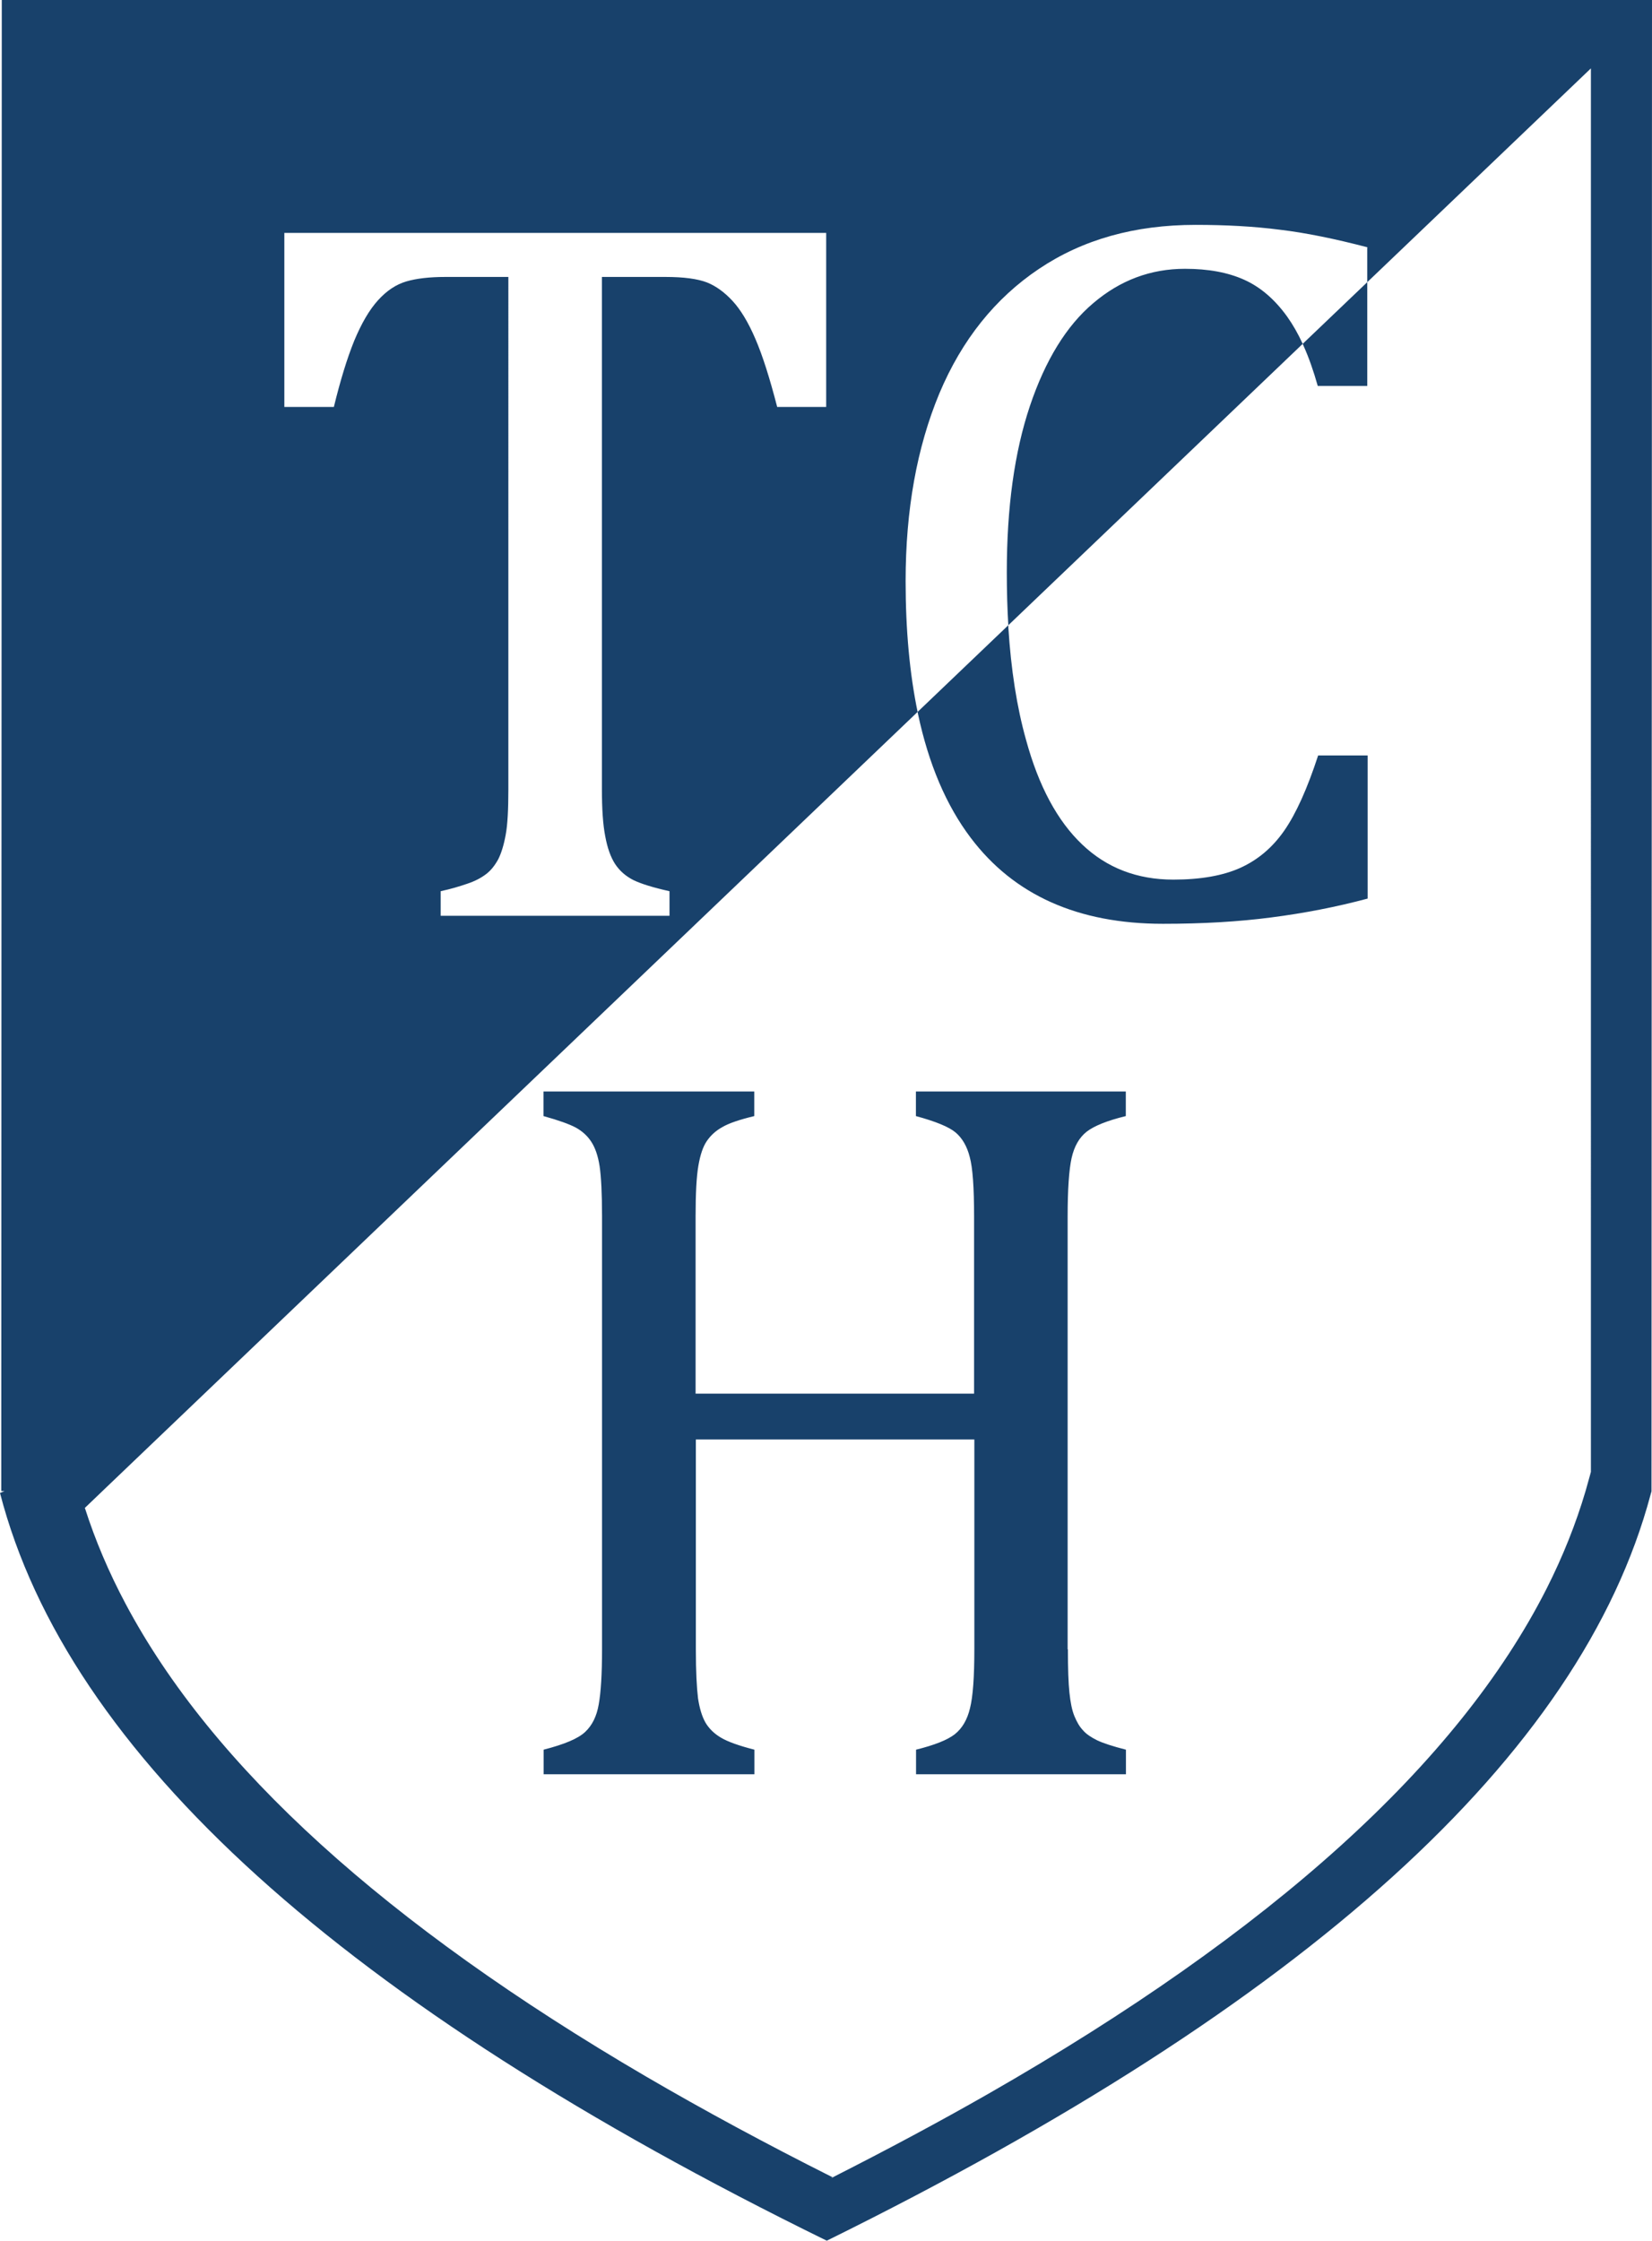
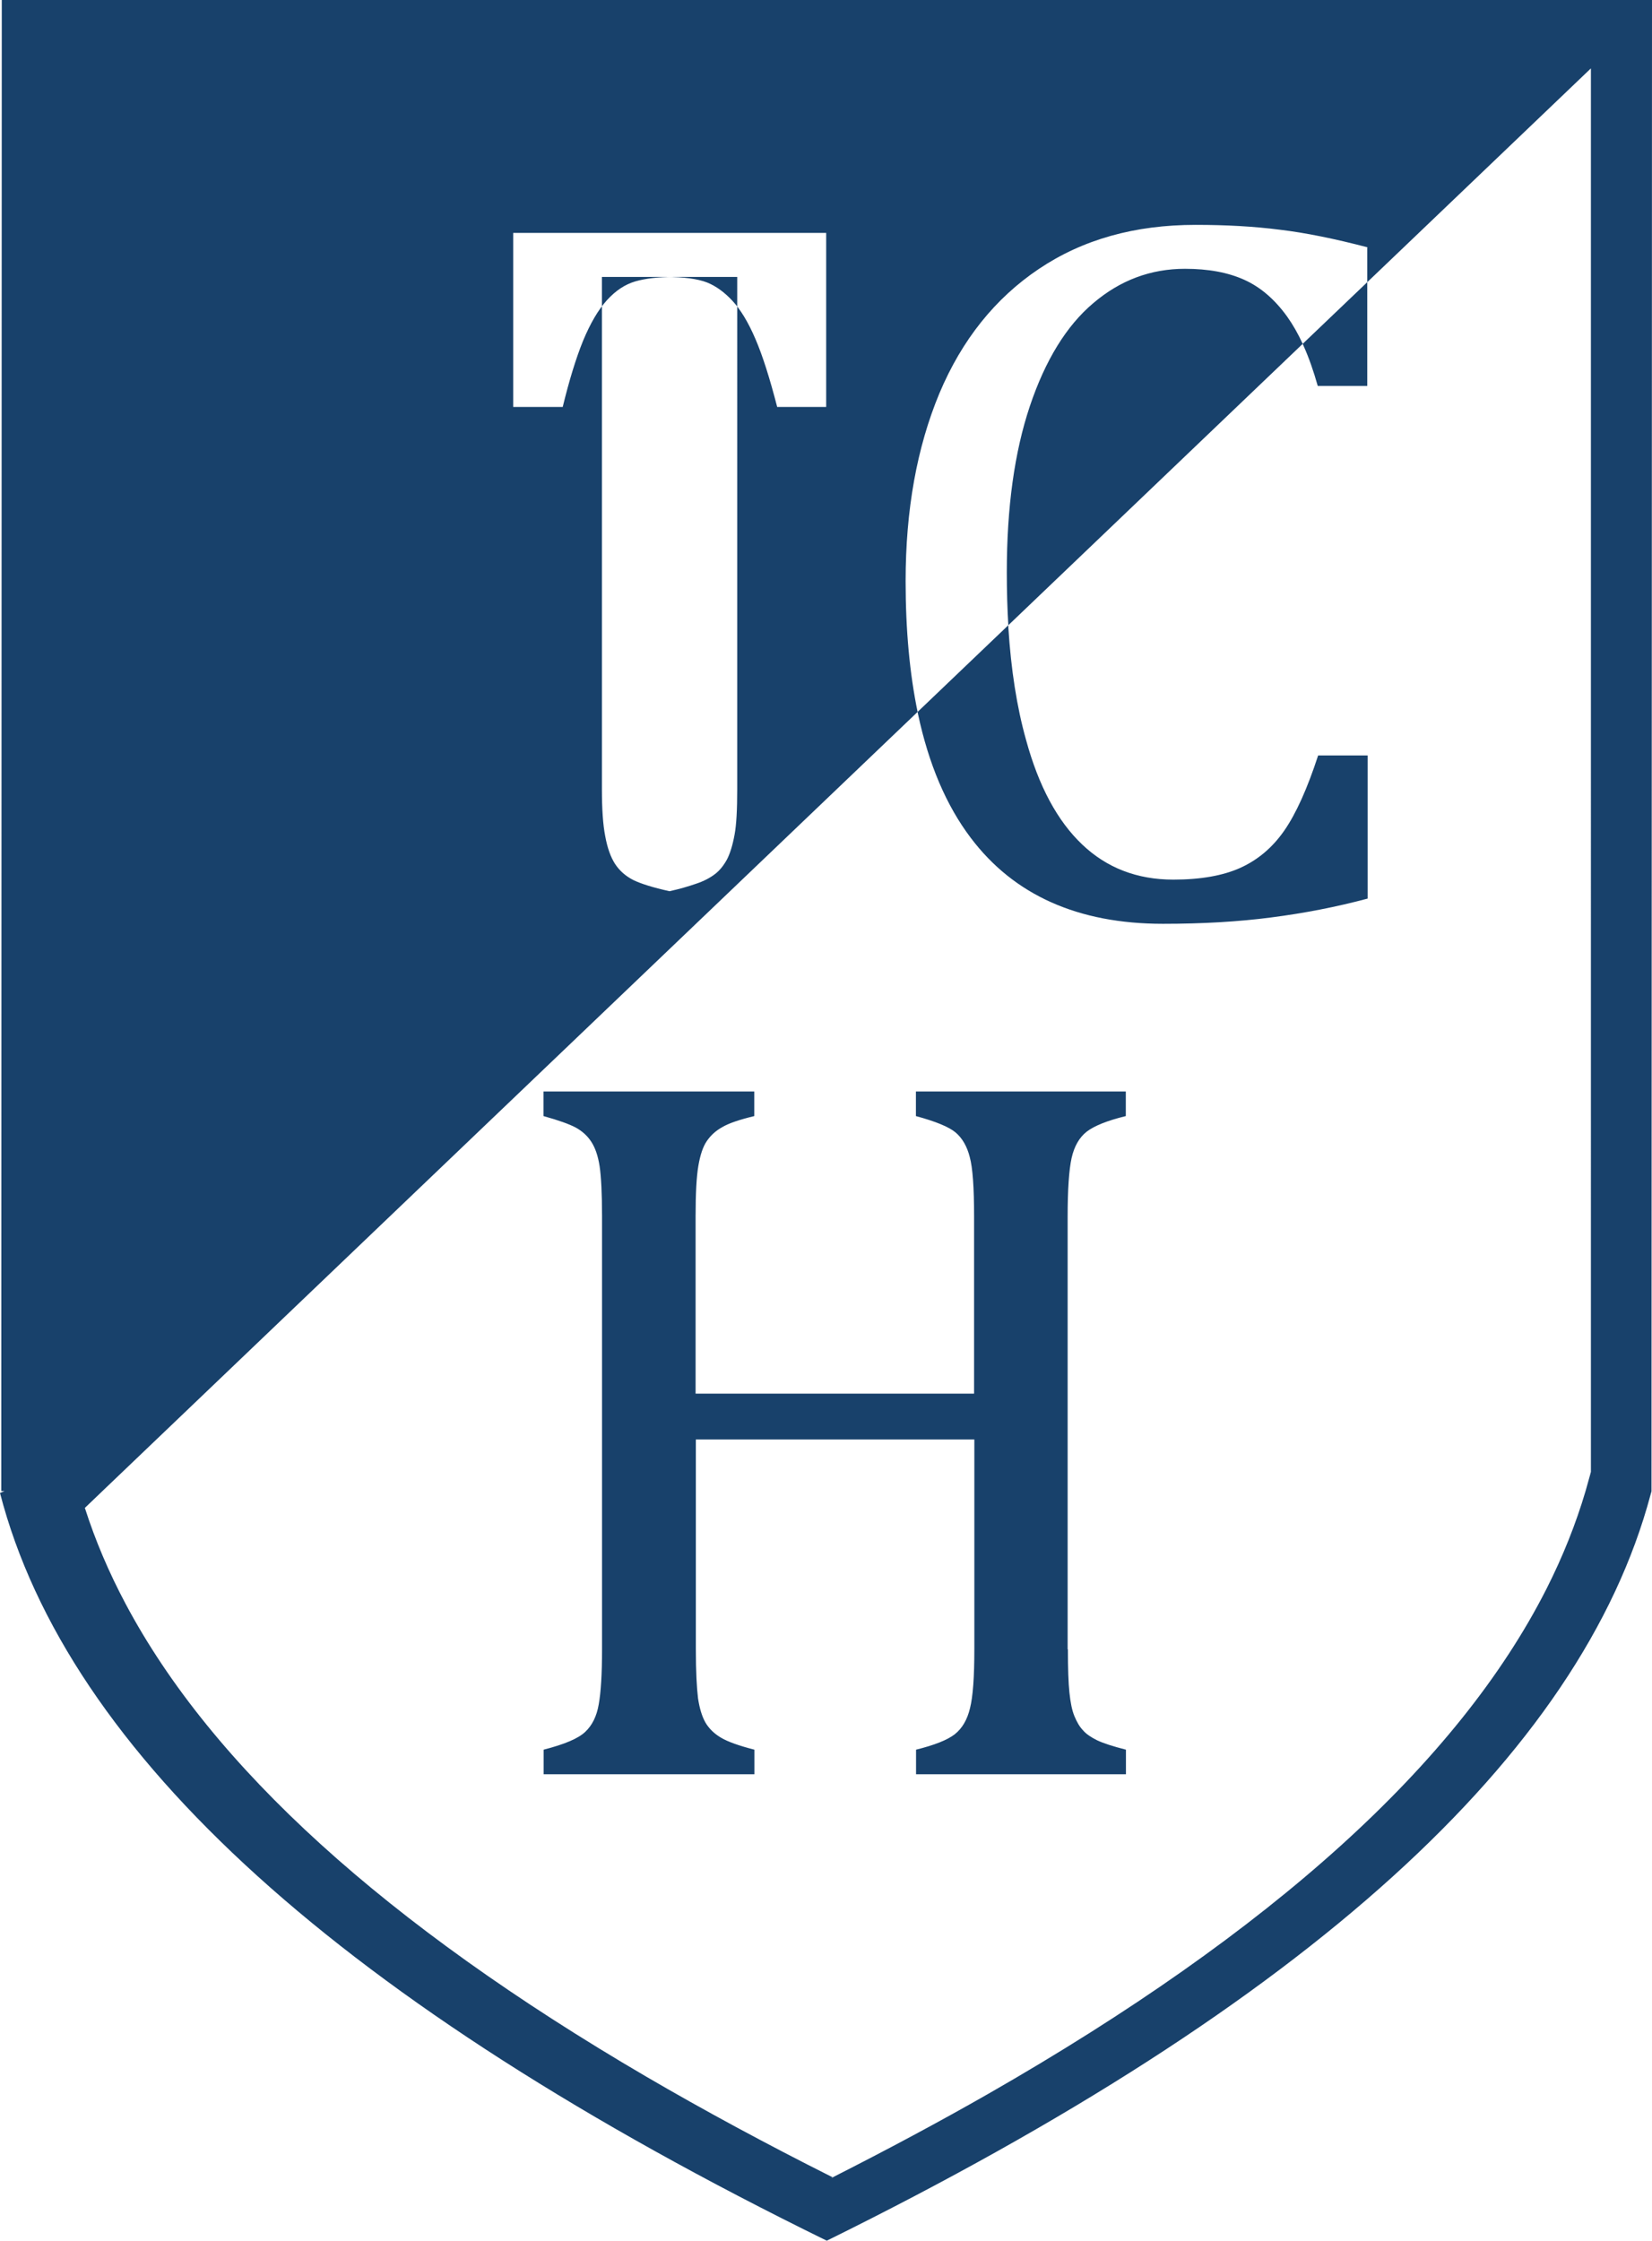
<svg xmlns="http://www.w3.org/2000/svg" id="Ebene_2" data-name="Ebene 2" viewBox="0 0 129.79 175.97">
  <defs>
    <style>
      .cls-1 {
        fill: #18416b;
        fill-rule: evenodd;
      }
    </style>
  </defs>
  <g id="Ebene_2-2" data-name="Ebene 2">
    <g id="Ebene_1-2" data-name="Ebene 1-2">
-       <path class="cls-1" d="M107.42,19.43v10.88h-3.89c-.33-1.17-.7-2.23-1.12-3.16l-.06-.14c-.37-.81-.78-1.52-1.22-2.14-.97-1.35-2.09-2.32-3.38-2.9s-2.83-.86-4.65-.86c-2.7,0-5.1.9-7.21,2.7-2.11,1.78-3.77,4.49-4.98,8.09-1.21,3.61-1.81,7.95-1.81,13.06,0,1.45.04,2.83.12,4.16v.14c.21,3.33.67,6.28,1.39,8.84.99,3.63,2.46,6.37,4.41,8.22,1.93,1.84,4.32,2.76,7.16,2.76,2.15,0,3.91-.31,5.28-.93,1.36-.62,2.51-1.58,3.44-2.92.93-1.34,1.81-3.3,2.66-5.9h3.89v11.24c-2.47.66-5,1.15-7.57,1.48-2.59.34-5.43.5-8.51.5-6.67,0-11.71-2.25-15.11-6.76-1.92-2.54-3.3-5.78-4.14-9.73l-.02-.11c-.63-3.03-.95-6.46-.95-10.31,0-5.61.89-10.51,2.65-14.74,1.77-4.21,4.38-7.47,7.82-9.78,3.44-2.31,7.53-3.46,12.31-3.46,2.39,0,4.59.12,6.61.38,2.03.24,4.32.71,6.93,1.39h-.05ZM65.43,171.01l-.17.07.15-.08h0c4.3-2.18,8.38-4.36,12.23-6.56,22.3-12.76,36.92-25.98,43.86-39.66,1.29-2.55,2.31-5.11,3.07-7.68.12-.42.24-.84.35-1.25.02-.09.05-.17.07-.26V5.37l-17.57,16.79-5.08,4.85-23.14,22.11-7.15,6.83L8.31,116.85l-1.65,1.58-.05.05h0l.06-.05c.81,2.53,1.87,5.03,3.2,7.53,6.8,12.79,20.43,25.16,40.89,37.12,4.54,2.65,9.41,5.28,14.61,7.89l.04.02h.02v.02ZM.35,117.1l-.35.15c5.31,20.53,26.95,40.09,64.91,58.7l.05.02c37.69-18.58,59.26-38.11,64.72-58.6.02-.08.05-.17.07-.25l.04-117.12H.14l-.04,117.1h.25ZM22.34,18.29h42.57v13.67h-3.85c-.58-2.24-1.14-4.02-1.71-5.34-.56-1.31-1.17-2.31-1.8-2.99-.62-.67-1.3-1.17-2.01-1.45-.73-.28-1.81-.43-3.25-.43h-5v40.23c0,1.54.08,2.78.26,3.69.17.93.43,1.65.78,2.19.36.54.83.95,1.44,1.26.6.29,1.56.59,2.83.87v1.93h-17.98v-1.93c.79-.17,1.49-.38,2.1-.59.6-.2,1.09-.46,1.48-.76.38-.29.68-.68.94-1.15.24-.47.44-1.11.59-1.93.15-.8.21-2,.21-3.57V21.75h-4.96c-1.24,0-2.26.12-3.05.35-.81.24-1.54.72-2.23,1.48-.68.75-1.3,1.81-1.87,3.18-.56,1.38-1.09,3.11-1.6,5.2h-3.89v-13.67h0ZM83.9,129.52c0,1.52.04,2.66.12,3.41.08.76.2,1.38.39,1.84.19.46.4.83.67,1.11.25.3.63.55,1.11.79.48.23,1.25.48,2.27.74v1.93h-16.49v-1.93c1.45-.36,2.46-.76,3.04-1.21.58-.46.98-1.13,1.2-2.05.23-.91.34-2.45.34-4.63v-16.47h-21.88v16.47c0,1.74.07,3.03.17,3.85.12.8.32,1.45.59,1.92.28.47.69.87,1.22,1.18.54.32,1.41.63,2.62.94v1.93h-16.56v-1.93c1.63-.42,2.71-.87,3.26-1.39.55-.51.91-1.23,1.07-2.17.17-.94.26-2.39.26-4.32v-34c0-1.8-.07-3.12-.19-3.94-.13-.83-.35-1.46-.66-1.93-.3-.46-.7-.82-1.2-1.1-.5-.27-1.36-.58-2.55-.91v-1.93h16.56v1.93c-1.16.28-1.99.56-2.5.86-.51.28-.91.64-1.22,1.09-.3.43-.52,1.07-.67,1.94-.15.86-.22,2.2-.22,4v13.91h21.88v-13.91c0-2.28-.11-3.84-.34-4.67-.21-.84-.59-1.49-1.11-1.93-.52-.44-1.57-.87-3.12-1.29v-1.93h16.49v1.93c-1.48.36-2.5.78-3.08,1.23-.58.46-.97,1.14-1.18,2.07-.2.91-.31,2.44-.31,4.59v34h0l.02-.02Z" />
+       <path class="cls-1" d="M107.42,19.43v10.88h-3.89c-.33-1.17-.7-2.23-1.12-3.16l-.06-.14c-.37-.81-.78-1.52-1.22-2.14-.97-1.35-2.09-2.32-3.38-2.9s-2.83-.86-4.65-.86c-2.7,0-5.1.9-7.21,2.7-2.11,1.78-3.77,4.49-4.98,8.09-1.21,3.61-1.81,7.95-1.81,13.06,0,1.45.04,2.83.12,4.16v.14c.21,3.33.67,6.28,1.39,8.84.99,3.63,2.46,6.37,4.41,8.22,1.93,1.84,4.32,2.76,7.16,2.76,2.15,0,3.91-.31,5.28-.93,1.36-.62,2.51-1.58,3.44-2.92.93-1.34,1.81-3.3,2.66-5.9h3.89v11.24c-2.47.66-5,1.15-7.57,1.48-2.59.34-5.43.5-8.51.5-6.67,0-11.71-2.25-15.11-6.76-1.92-2.54-3.3-5.78-4.14-9.73l-.02-.11c-.63-3.03-.95-6.46-.95-10.31,0-5.61.89-10.51,2.65-14.74,1.77-4.21,4.38-7.47,7.82-9.78,3.44-2.31,7.53-3.46,12.31-3.46,2.39,0,4.59.12,6.61.38,2.03.24,4.32.71,6.93,1.39h-.05ZM65.43,171.01l-.17.07.15-.08h0c4.3-2.18,8.38-4.36,12.23-6.56,22.3-12.76,36.92-25.98,43.86-39.66,1.29-2.55,2.31-5.11,3.07-7.68.12-.42.24-.84.35-1.25.02-.09.05-.17.07-.26V5.37l-17.57,16.79-5.08,4.85-23.14,22.11-7.15,6.83L8.31,116.85l-1.65,1.58-.05.05h0l.06-.05c.81,2.53,1.87,5.03,3.2,7.53,6.8,12.79,20.43,25.16,40.89,37.12,4.54,2.65,9.41,5.28,14.61,7.89l.04.02h.02v.02ZM.35,117.1l-.35.15c5.31,20.53,26.95,40.09,64.91,58.7l.05.02c37.69-18.58,59.26-38.11,64.72-58.6.02-.08.05-.17.07-.25l.04-117.12H.14l-.04,117.1h.25ZM22.34,18.29h42.57v13.67h-3.85c-.58-2.24-1.14-4.02-1.71-5.34-.56-1.31-1.17-2.31-1.8-2.99-.62-.67-1.3-1.17-2.01-1.45-.73-.28-1.81-.43-3.25-.43h-5v40.23c0,1.54.08,2.78.26,3.69.17.93.43,1.65.78,2.19.36.54.83.95,1.44,1.26.6.29,1.56.59,2.83.87v1.93v-1.93c.79-.17,1.49-.38,2.1-.59.6-.2,1.09-.46,1.48-.76.38-.29.68-.68.94-1.15.24-.47.44-1.11.59-1.93.15-.8.21-2,.21-3.57V21.75h-4.96c-1.24,0-2.26.12-3.05.35-.81.24-1.54.72-2.23,1.48-.68.75-1.3,1.81-1.87,3.18-.56,1.38-1.09,3.11-1.6,5.2h-3.89v-13.67h0ZM83.9,129.52c0,1.52.04,2.66.12,3.41.08.76.2,1.38.39,1.84.19.46.4.83.67,1.11.25.3.63.55,1.11.79.48.23,1.25.48,2.27.74v1.93h-16.49v-1.93c1.45-.36,2.46-.76,3.04-1.21.58-.46.98-1.13,1.2-2.05.23-.91.34-2.45.34-4.63v-16.47h-21.88v16.47c0,1.74.07,3.03.17,3.85.12.8.32,1.45.59,1.92.28.47.69.87,1.22,1.18.54.32,1.41.63,2.62.94v1.93h-16.56v-1.93c1.63-.42,2.71-.87,3.26-1.39.55-.51.91-1.23,1.07-2.17.17-.94.26-2.39.26-4.32v-34c0-1.8-.07-3.12-.19-3.94-.13-.83-.35-1.46-.66-1.93-.3-.46-.7-.82-1.2-1.1-.5-.27-1.36-.58-2.55-.91v-1.93h16.56v1.93c-1.16.28-1.99.56-2.5.86-.51.28-.91.64-1.22,1.09-.3.43-.52,1.07-.67,1.94-.15.86-.22,2.2-.22,4v13.91h21.88v-13.91c0-2.28-.11-3.84-.34-4.67-.21-.84-.59-1.49-1.11-1.93-.52-.44-1.57-.87-3.12-1.29v-1.93h16.49v1.93c-1.48.36-2.5.78-3.08,1.23-.58.46-.97,1.14-1.18,2.07-.2.91-.31,2.44-.31,4.59v34h0l.02-.02Z" />
    </g>
  </g>
</svg>